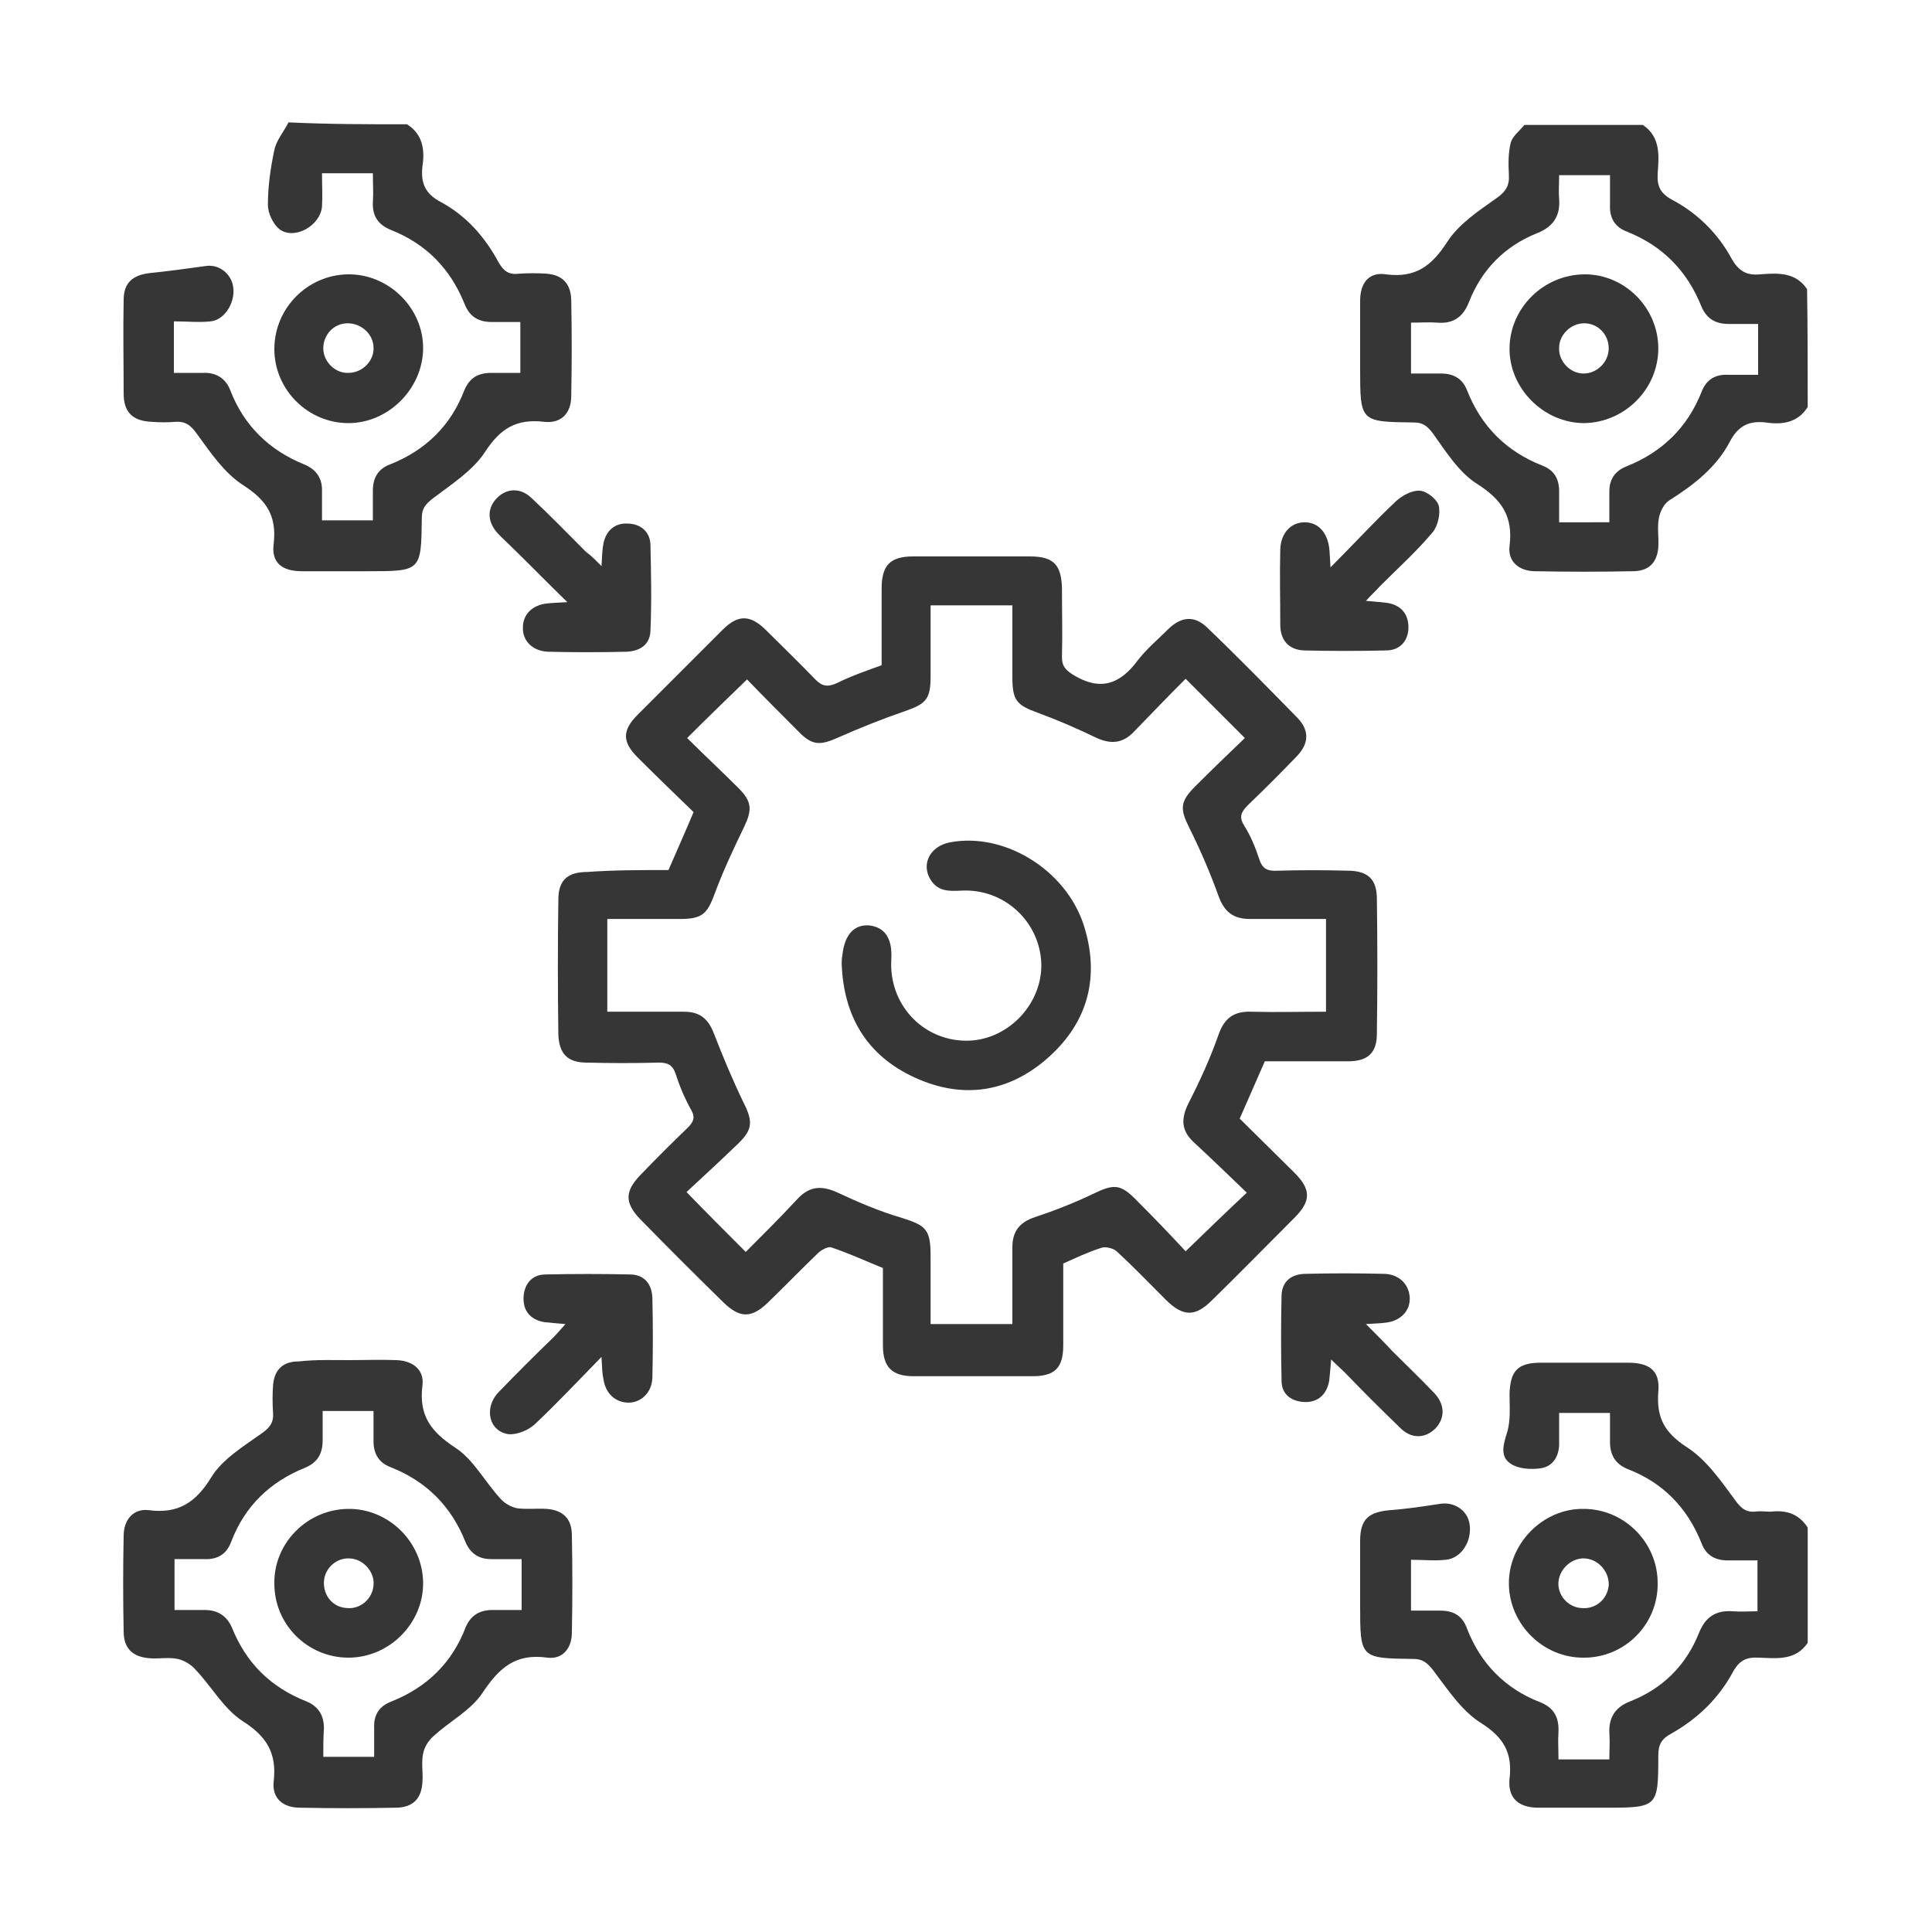
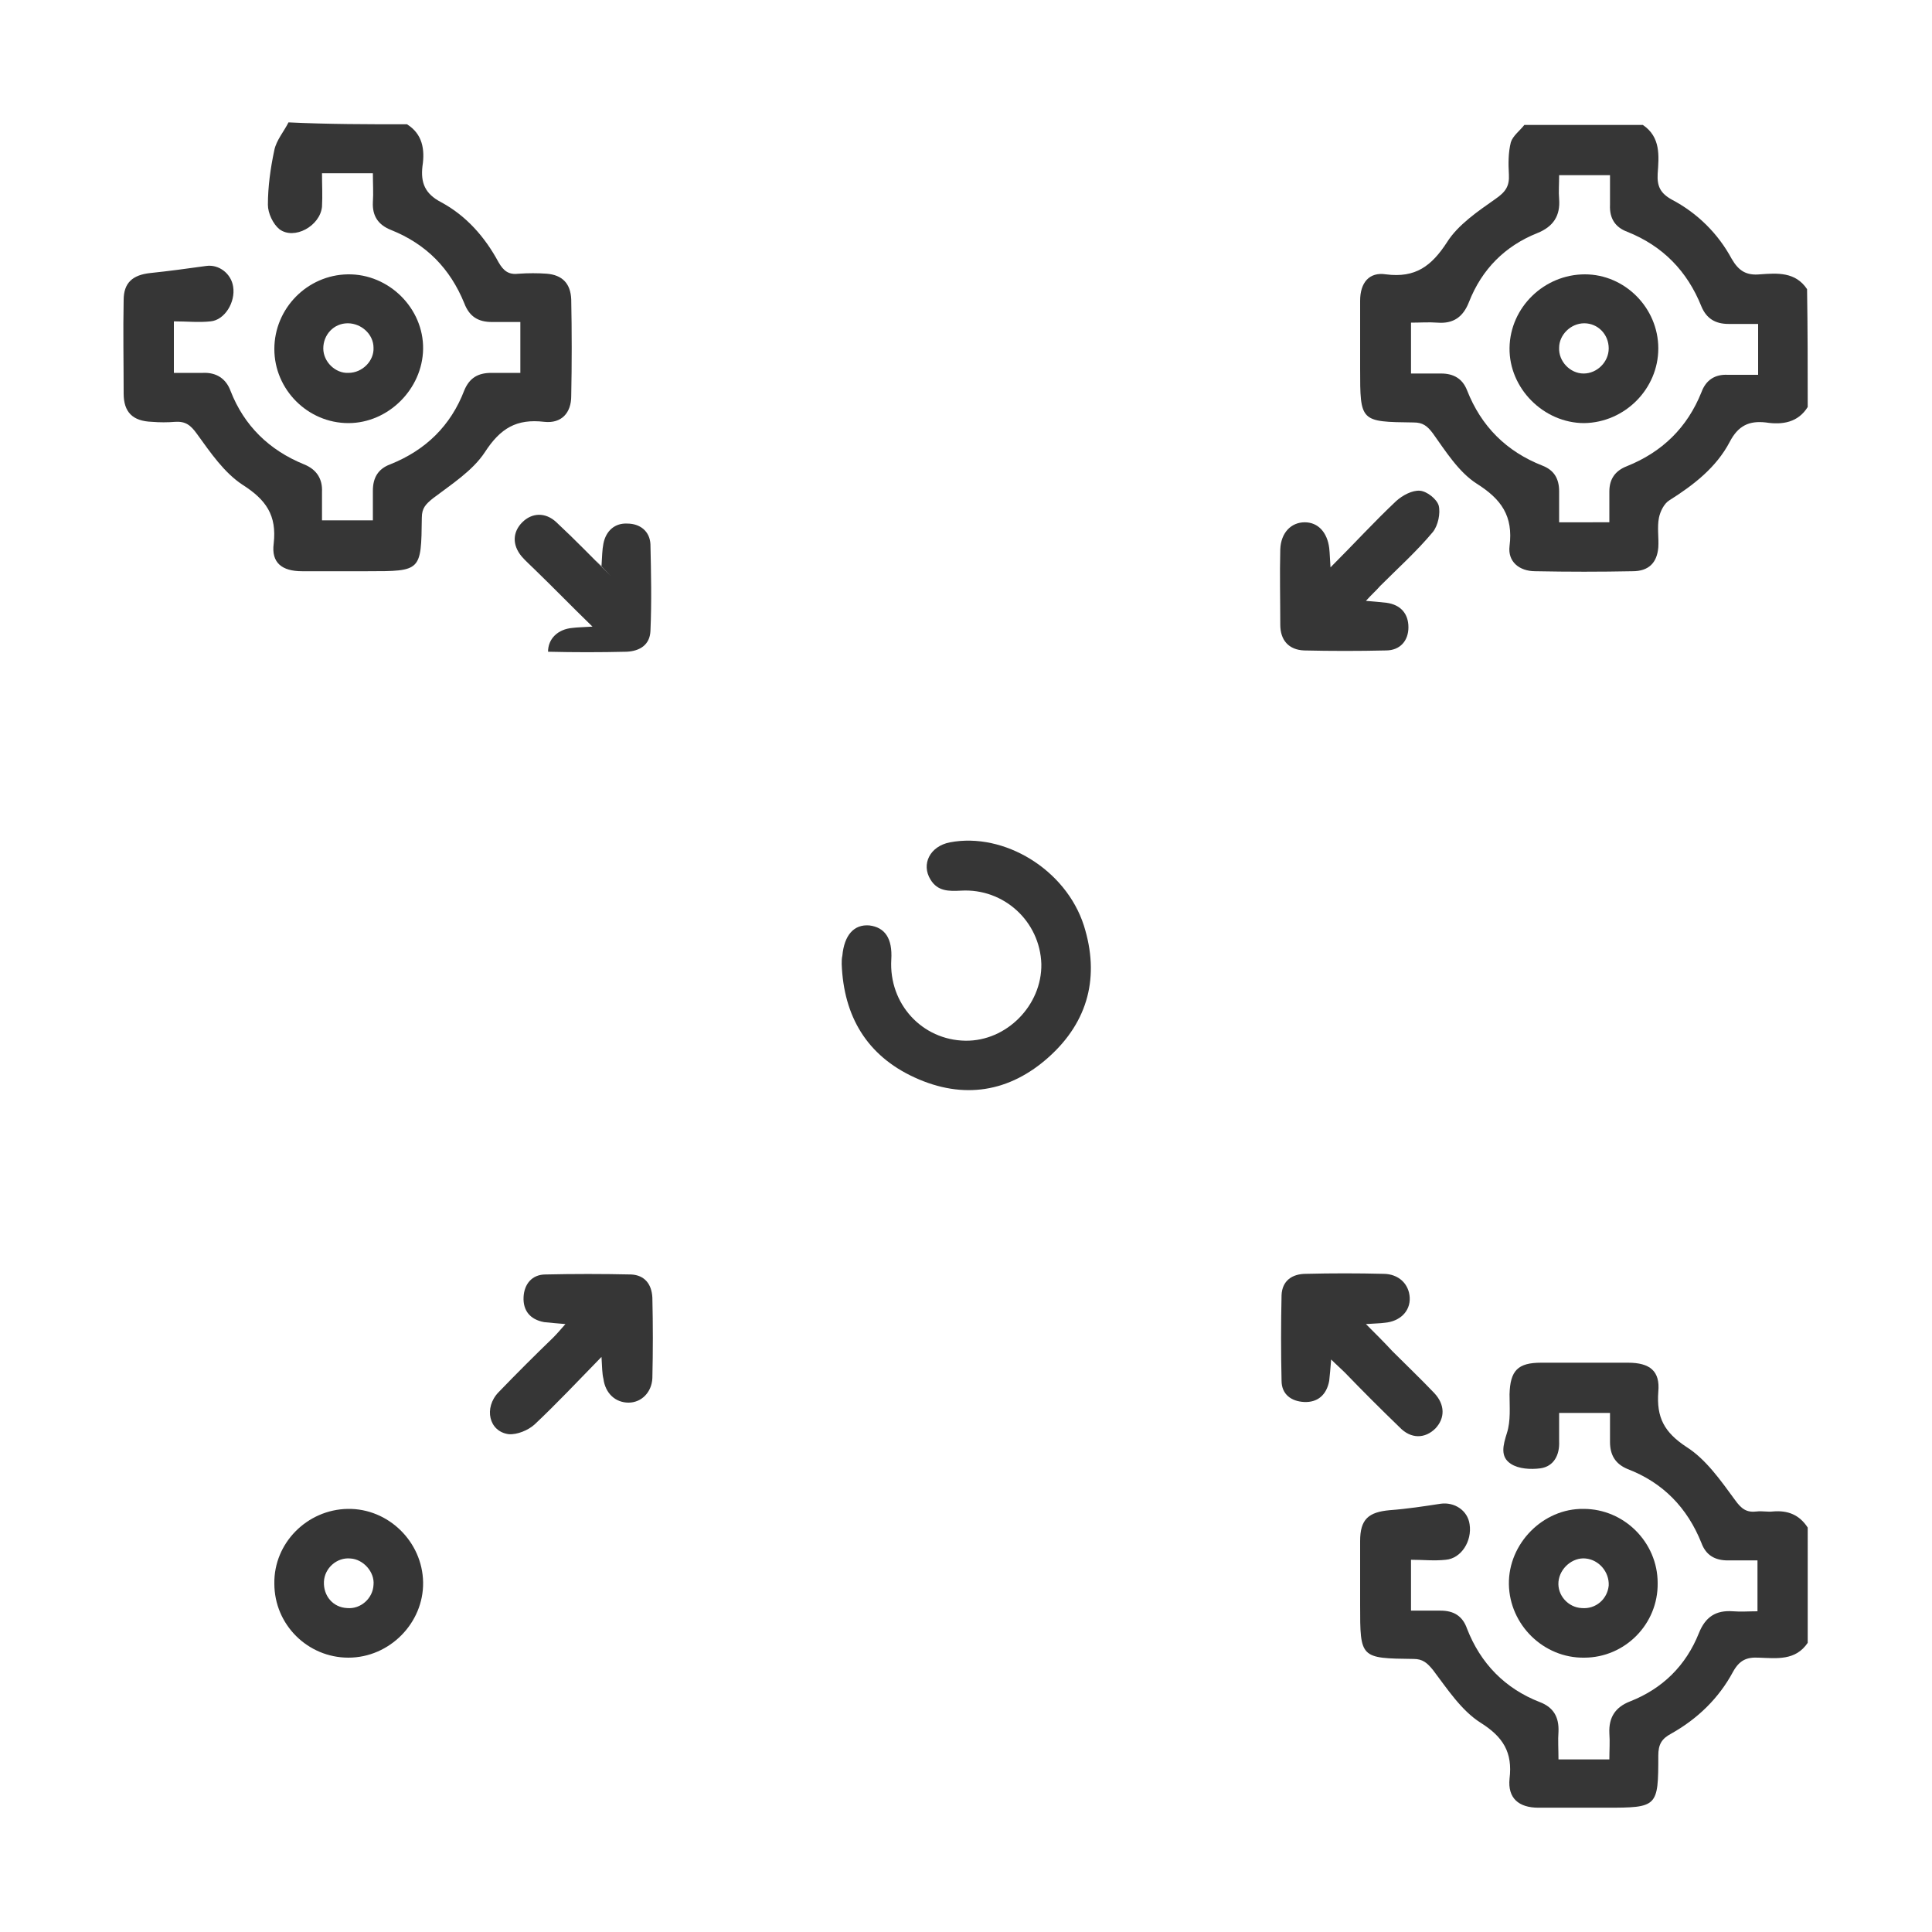
<svg xmlns="http://www.w3.org/2000/svg" version="1.1" id="Layer_1" x="0px" y="0px" viewBox="0 0 300 300" style="enable-background:new 0 0 300 300;" xml:space="preserve">
  <style type="text/css">
	.st0{fill:#363636;}
</style>
  <g>
    <g>
      <path class="st0" d="M280.7,63.2c-1.5,2.4-3.9,2.8-6.5,2.4c-2.6-0.3-4.3,0.5-5.6,3c-2.1,4-5.6,6.7-9.4,9.1    c-0.8,0.5-1.4,1.7-1.6,2.7c-0.3,1.5,0,3.1-0.1,4.6c-0.2,2.4-1.5,3.7-4,3.7c-5,0.1-10,0.1-15.1,0c-2.5,0-4.3-1.5-4-3.9    c0.6-4.7-1.3-7.3-5.1-9.7c-2.8-1.8-4.8-5-6.8-7.8c-0.9-1.2-1.6-1.7-3-1.7c-8.3-0.1-8.3-0.1-8.3-8.4c0-3.5,0-7,0-10.5    c0-2.8,1.4-4.5,4-4.1c4.6,0.6,7.1-1.3,9.5-5c1.7-2.7,4.8-4.8,7.5-6.7c1.6-1.1,2.2-2,2.1-3.8c-0.1-1.7-0.1-3.4,0.3-5    c0.3-1,1.4-1.8,2.1-2.7c6.1,0,12.3,0,18.4,0c2.8,1.9,2.5,4.8,2.3,7.6c-0.1,1.9,0.4,3,2.2,4c4,2.1,7.2,5.3,9.3,9.2    c1.1,1.9,2.3,2.6,4.4,2.4c2.7-0.2,5.5-0.4,7.3,2.3C280.7,51,280.7,57.1,280.7,63.2z M249.9,81.1c0-1.8,0-3.3,0-4.8    c0-1.9,0.9-3.2,2.7-3.9c5.5-2.2,9.4-6,11.6-11.5c0.7-1.9,2.1-2.8,4.1-2.7c1.5,0,3,0,4.7,0c0-2.7,0-5.1,0-7.9c-1.6,0-3.1,0-4.6,0    c-2,0-3.4-0.8-4.2-2.7c-2.2-5.5-6-9.4-11.5-11.6c-1.9-0.7-2.8-2.1-2.7-4.2c0-1.5,0-3,0-4.6c-2.8,0-5.3,0-7.9,0    c0,1.4-0.1,2.6,0,3.7c0.2,2.6-0.9,4.3-3.4,5.3c-5,2-8.6,5.6-10.6,10.7c-0.9,2.3-2.4,3.4-4.9,3.2c-1.3-0.1-2.7,0-4.1,0    c0,2.7,0,5.2,0,7.9c1.7,0,3.2,0,4.7,0c1.9,0,3.3,0.8,4,2.6c2.2,5.6,6.1,9.5,11.7,11.7c1.8,0.7,2.6,2,2.6,4c0,1.6,0,3.2,0,4.8    C244.7,81.1,247.1,81.1,249.9,81.1z" />
      <path class="st0" d="M63.2,19.3c2.4,1.5,2.8,3.9,2.4,6.5c-0.3,2.6,0.4,4.3,2.9,5.6c3.9,2.1,6.8,5.4,8.9,9.3c0.8,1.4,1.6,2,3.2,1.8    c1.4-0.1,2.9-0.1,4.3,0c2.4,0.2,3.7,1.5,3.8,4c0.1,5,0.1,10,0,15c0,2.6-1.5,4.3-4.2,4c-4.3-0.5-6.8,1-9.2,4.7    c-1.9,2.9-5.2,5-8.1,7.2c-1.1,0.9-1.7,1.5-1.7,3c-0.1,8.3-0.1,8.3-8.4,8.3c-3.4,0-6.8,0-10.2,0c-3.1,0-4.8-1.3-4.4-4.3    c0.5-4.4-1.2-6.8-4.8-9.1c-2.9-1.9-5-5-7.1-7.9c-1-1.4-1.8-2-3.4-1.9c-1.2,0.1-2.4,0.1-3.6,0c-3-0.1-4.4-1.5-4.4-4.4    c0-4.8-0.1-9.7,0-14.5c0-2.7,1.4-3.9,4.1-4.2c2.9-0.3,5.8-0.7,8.7-1.1c2-0.3,3.9,1.2,4.2,3.2c0.4,2.4-1.3,5.2-3.5,5.4    c-1.8,0.2-3.7,0-5.7,0c0,2.8,0,5.2,0,8c1.5,0,3,0,4.5,0c2.1-0.1,3.6,0.9,4.3,2.8c2.1,5.4,6,9.2,11.4,11.4c2,0.8,2.9,2.3,2.8,4.3    c0,1.4,0,2.9,0,4.4c2.7,0,5.1,0,7.9,0c0-1.6,0-3.1,0-4.6c0-2,0.8-3.4,2.7-4.1c5.5-2.2,9.4-6,11.5-11.5c0.8-1.9,2.1-2.7,4.2-2.7    c1.4,0,2.9,0,4.5,0c0-2.6,0-5,0-7.9c-1.4,0-2.9,0-4.4,0c-2.1,0-3.5-0.8-4.3-2.9c-2.2-5.4-5.9-9.2-11.4-11.4    c-2-0.8-2.9-2.2-2.8-4.3c0.1-1.4,0-2.9,0-4.5c-2.6,0-5.1,0-7.9,0c0,1.7,0.1,3.5,0,5.2c-0.3,3-4.3,5.2-6.6,3.5    c-1-0.8-1.8-2.5-1.8-3.8c0-2.8,0.4-5.7,1-8.5c0.3-1.5,1.5-2.9,2.2-4.3C51,19.3,57.1,19.3,63.2,19.3z" />
      <path class="st0" d="M280.7,255.1c-1.9,2.8-4.8,2.4-7.6,2.3c-1.9-0.1-3,0.4-4,2.2c-2.2,4.1-5.5,7.3-9.6,9.6c-1.5,0.8-2,1.7-2,3.4    c0,8-0.1,8.1-8.1,8.1c-3.5,0-7,0-10.5,0c-3.1,0-4.8-1.5-4.5-4.5c0.5-4.1-1-6.5-4.5-8.7c-3-1.9-5.2-5.3-7.4-8.2    c-0.9-1.1-1.6-1.7-3-1.7c-8.3-0.1-8.3-0.1-8.3-8.4c0-3.3,0-6.6,0-9.9c0-3.4,1.3-4.5,4.6-4.8c2.7-0.2,5.3-0.6,7.9-1    c2.1-0.3,4.2,1,4.5,3.2c0.4,2.6-1.3,5.3-3.7,5.5c-1.8,0.2-3.5,0-5.4,0c0,2.7,0,5.2,0,7.9c1.6,0,3.1,0,4.6,0c2,0,3.4,0.8,4.1,2.8    c2.1,5.4,5.9,9.3,11.3,11.4c2.1,0.8,3,2.3,2.9,4.6c-0.1,1.3,0,2.7,0,4.3c2.6,0,5.1,0,7.9,0c0-1.4,0.1-2.7,0-4.1    c-0.1-2.4,0.9-4,3.2-4.9c5.1-2,8.7-5.6,10.7-10.6c1-2.5,2.6-3.6,5.3-3.4c1.2,0.1,2.5,0,3.8,0c0-2.7,0-5.2,0-7.9    c-1.6,0-3.1,0-4.6,0c-2,0-3.4-0.8-4.1-2.7c-2.2-5.5-6-9.4-11.5-11.5c-1.9-0.8-2.7-2.2-2.7-4.2c0-1.4,0-2.9,0-4.5c-2.6,0-5,0-7.9,0    c0,1.4,0,2.9,0,4.4c0.1,2.1-0.8,3.9-2.9,4.2c-1.5,0.2-3.4,0.1-4.6-0.7c-1.7-1.1-1.2-2.9-0.6-4.8c0.6-1.9,0.4-4,0.4-6    c0.1-3.7,1.3-4.9,4.9-4.9c4.5,0,9,0,13.5,0c3.4,0,5,1.3,4.7,4.5c-0.3,4,0.9,6.3,4.4,8.6c3,1.9,5.3,5.2,7.5,8.2    c1,1.4,1.8,2,3.4,1.8c0.8-0.1,1.7,0.1,2.5,0c2.3-0.2,4.1,0.5,5.4,2.5C280.7,242.9,280.7,249,280.7,255.1z" />
-       <path class="st0" d="M103.8,135.1c1.3-3,2.6-5.9,3.9-9c-2.9-2.8-5.8-5.6-8.7-8.5c-2.4-2.4-2.4-4.2,0-6.6    c4.4-4.4,8.8-8.8,13.2-13.2c2.4-2.4,4.3-2.4,6.8,0.1c2.5,2.5,5.1,5,7.6,7.6c1.1,1.1,1.9,1.2,3.3,0.6c2.2-1.1,4.5-1.9,7-2.8    c0-4,0-7.9,0-11.9c0-3.6,1.3-5,4.9-5c6,0,12.1,0,18.1,0c3.7,0,4.9,1.3,5,4.9c0,3.6,0.1,7.1,0,10.7c0,1.3,0.4,1.9,1.6,2.7    c4.3,2.7,7.4,1.6,10.2-2.2c1.4-1.8,3.2-3.3,4.8-4.9c2-1.9,4-2,5.9-0.2c4.8,4.6,9.4,9.3,14.1,14.1c1.8,1.9,1.8,3.9-0.1,5.9    c-2.5,2.6-5,5.1-7.6,7.6c-1,1-1.5,1.8-0.6,3.2c1,1.6,1.7,3.3,2.3,5.1c0.5,1.7,1.4,2,3,1.9c3.6-0.1,7.1-0.1,10.7,0    c3.2,0,4.6,1.3,4.6,4.4c0.1,7,0.1,14,0,20.9c0,3-1.4,4.3-4.5,4.3c-4.3,0-8.7,0-12.9,0c-1.3,3-2.6,5.9-3.9,8.9    c2.8,2.8,5.7,5.6,8.5,8.4c2.6,2.6,2.6,4.4,0,7c-4.3,4.3-8.5,8.6-12.8,12.8c-2.6,2.6-4.5,2.6-7.2-0.1c-2.5-2.5-5-5.1-7.6-7.5    c-0.6-0.5-1.8-0.8-2.5-0.5c-1.9,0.6-3.8,1.5-5.8,2.4c0,4.2,0,8.4,0,12.7c0,3.5-1.3,4.8-4.8,4.8c-6.1,0-12.2,0-18.4,0    c-3.4,0-4.8-1.4-4.8-4.8c0-4,0-8,0-12c-2.7-1.1-5.3-2.3-8-3.2c-0.5-0.2-1.6,0.4-2.1,0.9c-2.6,2.5-5.2,5.2-7.8,7.7    c-2.5,2.4-4.3,2.4-6.8,0c-4.4-4.3-8.7-8.6-13-13c-2.4-2.5-2.4-4.3,0-6.8c2.4-2.5,4.9-5,7.4-7.4c0.9-0.9,1.2-1.6,0.5-2.8    c-1-1.8-1.8-3.7-2.4-5.6c-0.5-1.4-1.3-1.7-2.6-1.7c-3.7,0.1-7.5,0.1-11.2,0c-3,0-4.3-1.4-4.4-4.4c-0.1-7-0.1-14,0-20.9    c0-3,1.4-4.3,4.5-4.3C95.2,135.1,99.5,135.1,103.8,135.1z M106.7,114.6c2.6,2.6,5.3,5.1,8,7.8c2.1,2.1,2.1,3.4,0.8,6.1    c-1.6,3.3-3.2,6.7-4.5,10.2c-1.2,3.3-2,4-5.5,4c-3.7,0-7.4,0-11.2,0c0,5,0,9.6,0,14.4c4.1,0,8,0,11.9,0c2.5,0,3.8,1.1,4.7,3.5    c1.4,3.6,2.9,7.2,4.6,10.7c1.4,2.8,1.4,4.1-0.9,6.3c-2.7,2.6-5.4,5.1-8,7.5c3.2,3.3,6.1,6.2,9.2,9.3c2.7-2.7,5.5-5.5,8.1-8.3    c1.9-2,3.8-2,6.2-0.9c3.2,1.5,6.5,2.9,9.9,3.9c3.8,1.2,4.5,1.8,4.5,5.9c0,3.5,0,7.1,0,10.6c4.5,0,8.5,0,12.7,0c0-4.1,0-8,0-11.9    c0-2.5,1.1-3.9,3.5-4.7c3-1,6.1-2.2,9-3.6c3.3-1.6,4.3-1.6,6.9,1.1c2.6,2.6,5.2,5.3,7.5,7.8c3.3-3.2,6.2-6,9.5-9.1    c-2.7-2.6-5.5-5.3-8.3-7.9c-1.9-1.8-1.9-3.6-0.8-5.9c1.8-3.5,3.4-7,4.7-10.7c0.9-2.6,2.4-3.7,5.1-3.6c3.8,0.1,7.6,0,11.6,0    c0-4.9,0-9.5,0-14.4c-4,0-7.9,0-11.8,0c-2.6,0-4-1.1-4.9-3.6c-1.3-3.6-2.8-7.1-4.5-10.5c-1.5-3-1.5-4.1,0.9-6.5    c2.6-2.6,5.3-5.2,7.7-7.5c-3.3-3.3-6.1-6.1-9.2-9.2c-2.6,2.6-5.3,5.4-8,8.2c-1.8,1.9-3.7,2-6,0.9c-2.9-1.4-5.9-2.7-8.9-3.8    c-3.3-1.2-4-1.9-4-5.5c0-3.7,0-7.4,0-11.2c-4.4,0-8.4,0-12.7,0c0,3.8,0,7.4,0,11.1c0,3.4-0.7,4.2-3.9,5.3c-3.5,1.2-7,2.6-10.4,4.1    c-2.9,1.3-4.1,1.3-6.3-1c-2.7-2.7-5.4-5.4-7.9-8C112.8,108.6,109.9,111.4,106.7,114.6z" />
-       <path class="st0" d="M54.2,211.2c2.5,0,4.9-0.1,7.4,0c2.5,0.1,4.3,1.5,4,3.9c-0.6,4.7,1.3,7.2,5.1,9.7c2.8,1.8,4.6,5.3,7,7.9    c0.6,0.7,1.6,1.3,2.6,1.5c1.5,0.2,3.1,0,4.6,0.1c2.5,0.2,3.9,1.5,3.9,4.1c0.1,5,0.1,10,0,15.1c0,2.4-1.4,4.2-3.8,3.9    c-5-0.7-7.5,1.6-10.1,5.5c-1.8,2.7-5.1,4.4-7.6,6.7c-0.8,0.7-1.4,1.7-1.6,2.7c-0.3,1.4,0,2.9-0.1,4.3c-0.1,2.7-1.5,4.1-4.2,4.1    c-4.9,0.1-9.9,0.1-14.8,0c-2.7,0-4.4-1.5-4.1-4.1c0.5-4.4-1.1-7-4.9-9.4c-2.9-1.9-4.8-5.4-7.3-8c-0.7-0.8-1.8-1.4-2.7-1.6    c-1.4-0.3-2.9,0-4.3-0.1c-2.7-0.2-4.1-1.5-4.1-4.2c-0.1-4.9-0.1-9.9,0-14.8c0-2.5,1.5-4.3,3.9-4c4.6,0.6,7.3-1.2,9.7-5.1    c1.7-2.8,5-4.8,7.8-6.8c1.3-0.9,1.9-1.7,1.8-3.2c-0.1-1.4-0.1-2.9,0-4.3c0.2-2.4,1.5-3.7,4-3.7C49.1,211.1,51.7,211.2,54.2,211.2z     M50.2,272.8c2.8,0,5.3,0,7.9,0c0-1.7,0-3.1,0-4.5c-0.1-2,0.8-3.4,2.7-4.1c5.5-2.2,9.4-6,11.5-11.5c0.8-1.9,2.2-2.7,4.2-2.7    c1.5,0,3,0,4.5,0c0-2.8,0-5.2,0-7.9c-1.7,0-3.2,0-4.7,0c-1.9,0-3.2-0.8-4-2.6c-2.2-5.6-6.1-9.5-11.7-11.7c-1.8-0.7-2.6-2.1-2.6-4    c0-1.5,0-3,0-4.7c-2.7,0-5.1,0-7.9,0c0,1.6,0,3.1,0,4.6c0,2-0.8,3.4-2.7,4.2c-5.5,2.2-9.4,6-11.5,11.5c-0.7,1.9-2.1,2.8-4.2,2.7    c-1.5,0-3,0-4.6,0c0,2.7,0,5.2,0,7.9c1.6,0,3.1,0,4.7,0c2,0,3.4,0.9,4.2,2.7c2.2,5.5,6,9.3,11.6,11.5c1.9,0.8,2.7,2.2,2.7,4.2    C50.2,269.8,50.2,271.3,50.2,272.8z" />
      <path class="st0" d="M206.6,88.1c3.7-3.7,6.8-7.1,10.2-10.3c1-0.9,2.5-1.7,3.7-1.6c1.1,0.1,2.6,1.3,2.9,2.3    c0.3,1.2-0.1,3.1-0.9,4.1c-2.5,3-5.4,5.6-8.2,8.4c-0.6,0.7-1.3,1.3-2.2,2.3c1.3,0.1,2.3,0.2,3.2,0.3c2.2,0.3,3.4,1.7,3.4,3.8    c0,2.1-1.3,3.6-3.5,3.6c-4.2,0.1-8.5,0.1-12.7,0c-2.4-0.1-3.7-1.6-3.7-4c0-3.9-0.1-7.8,0-11.7c0.1-2.6,1.7-4.2,3.8-4.2    c2.1,0,3.5,1.6,3.8,4C206.5,86,206.5,86.7,206.6,88.1z" />
-       <path class="st0" d="M93.4,87.9c0.1-1.5,0.1-2.5,0.3-3.5c0.4-2,1.8-3.2,3.7-3.1c2,0,3.5,1.2,3.6,3.2c0.1,4.5,0.2,9,0,13.5    c-0.1,2.1-1.6,3.1-3.7,3.2c-4.1,0.1-8.2,0.1-12.2,0c-2.4-0.1-4-1.7-3.9-3.8c0-2,1.5-3.5,3.8-3.7c0.8-0.1,1.6-0.1,3.1-0.2    c-3.3-3.2-6.1-6.1-9-8.9c-0.7-0.7-1.4-1.3-2-2c-1.5-1.8-1.4-3.8,0.1-5.3c1.5-1.5,3.6-1.6,5.3,0c2.9,2.7,5.7,5.6,8.5,8.4    C91.7,86.2,92.3,86.8,93.4,87.9z" />
+       <path class="st0" d="M93.4,87.9c0.1-1.5,0.1-2.5,0.3-3.5c0.4-2,1.8-3.2,3.7-3.1c2,0,3.5,1.2,3.6,3.2c0.1,4.5,0.2,9,0,13.5    c-0.1,2.1-1.6,3.1-3.7,3.2c-4.1,0.1-8.2,0.1-12.2,0c0-2,1.5-3.5,3.8-3.7c0.8-0.1,1.6-0.1,3.1-0.2    c-3.3-3.2-6.1-6.1-9-8.9c-0.7-0.7-1.4-1.3-2-2c-1.5-1.8-1.4-3.8,0.1-5.3c1.5-1.5,3.6-1.6,5.3,0c2.9,2.7,5.7,5.6,8.5,8.4    C91.7,86.2,92.3,86.8,93.4,87.9z" />
      <path class="st0" d="M93.4,210.7c-3.8,3.9-7,7.3-10.4,10.5c-1,0.9-2.7,1.6-4,1.5c-3.1-0.4-3.9-4.1-1.6-6.5    c2.8-2.9,5.6-5.7,8.5-8.5c0.6-0.6,1.1-1.2,1.9-2.1c-1.3-0.1-2.3-0.2-3.3-0.3c-2.2-0.4-3.3-1.8-3.2-3.9c0.1-2,1.3-3.5,3.4-3.5    c4.4-0.1,8.8-0.1,13.3,0c2.1,0.1,3.2,1.5,3.3,3.6c0.1,4.2,0.1,8.3,0,12.5c-0.1,2.2-1.7,3.8-3.7,3.8c-2,0-3.6-1.4-3.9-3.7    C93.5,213.3,93.5,212.4,93.4,210.7z" />
      <path class="st0" d="M206.7,211.1c-0.1,1.4-0.2,2.3-0.3,3.3c-0.4,2.2-1.8,3.4-3.9,3.3c-2-0.1-3.5-1.2-3.5-3.3    c-0.1-4.4-0.1-8.8,0-13.3c0.1-2.2,1.6-3.3,3.8-3.3c4-0.1,8-0.1,12,0c2.4,0,4,1.6,4.1,3.7c0.1,2.1-1.5,3.7-3.9,3.9    c-0.7,0.1-1.5,0.1-2.9,0.2c1.6,1.6,2.9,2.9,4.1,4.2c2.2,2.2,4.4,4.3,6.5,6.5c1.7,1.8,1.7,3.9,0.2,5.5c-1.6,1.6-3.8,1.7-5.6-0.2    c-2.9-2.8-5.7-5.6-8.5-8.5C208.2,212.5,207.5,211.9,206.7,211.1z" />
      <path class="st0" d="M246,257.4c-6.3,0.1-11.6-5.1-11.7-11.4c-0.1-6.3,5.3-11.8,11.6-11.7c6.3,0,11.5,5.2,11.5,11.5    C257.5,252.2,252.3,257.4,246,257.4z M249.8,246.2c0.1-2.1-1.5-4-3.6-4.2c-2-0.2-4,1.5-4.2,3.6c-0.2,2.1,1.5,4,3.6,4.1    C247.8,249.9,249.6,248.3,249.8,246.2z" />
      <path class="st0" d="M54.1,65.7c-6.3,0-11.5-5.2-11.5-11.5c0-6.3,5.1-11.5,11.4-11.6c6.4-0.1,11.8,5.3,11.7,11.6    C65.6,60.4,60.3,65.7,54.1,65.7z M58,54c0-2.1-1.9-3.8-4-3.8c-2.2,0-3.8,1.8-3.8,3.9c0,2.1,1.9,3.9,3.9,3.8    C56.3,57.9,58.1,56,58,54z" />
      <path class="st0" d="M257.5,54.1c0,6.3-5.2,11.5-11.5,11.6c-6.3,0-11.7-5.4-11.6-11.7c0.1-6.3,5.4-11.4,11.7-11.4    C252.3,42.6,257.5,47.8,257.5,54.1z M245.9,58c2.1,0,3.9-1.8,3.9-3.9c0-2.2-1.7-3.9-3.8-3.9c-2.1,0-3.9,1.8-3.9,3.8    C242,56.1,243.8,58,245.9,58z" />
      <path class="st0" d="M138.4,149c-0.4,6.9,4.8,12.5,11.5,12.6c6.4,0.1,11.9-5.5,11.8-11.9c-0.2-6.6-5.8-11.8-12.5-11.4    c-1.9,0.1-3.6,0.1-4.7-1.7c-1.5-2.4-0.1-5.2,3-5.8c8.4-1.6,18,4.2,20.8,12.9c2.5,7.9,0.7,14.9-5.4,20.4    c-6.1,5.5-13.3,6.7-20.9,3.2c-7.4-3.4-11-9.5-11.3-17.6c0-0.4,0-0.9,0.1-1.3c0.3-3.2,1.8-4.9,4.2-4.7    C137.4,144,138.6,145.7,138.4,149z" />
      <path class="st0" d="M54,234.3c6.3-0.1,11.6,5.1,11.7,11.4c0.1,6.3-5.2,11.7-11.6,11.7c-6.3,0-11.5-5.1-11.5-11.5    C42.5,239.6,47.7,234.4,54,234.3z M58,246.1c0.2-2-1.6-4-3.6-4.1c-2.1-0.2-4,1.5-4.1,3.6c-0.1,2.2,1.4,4,3.6,4.1    C56,249.9,57.9,248.2,58,246.1z" />
    </g>
  </g>
</svg>